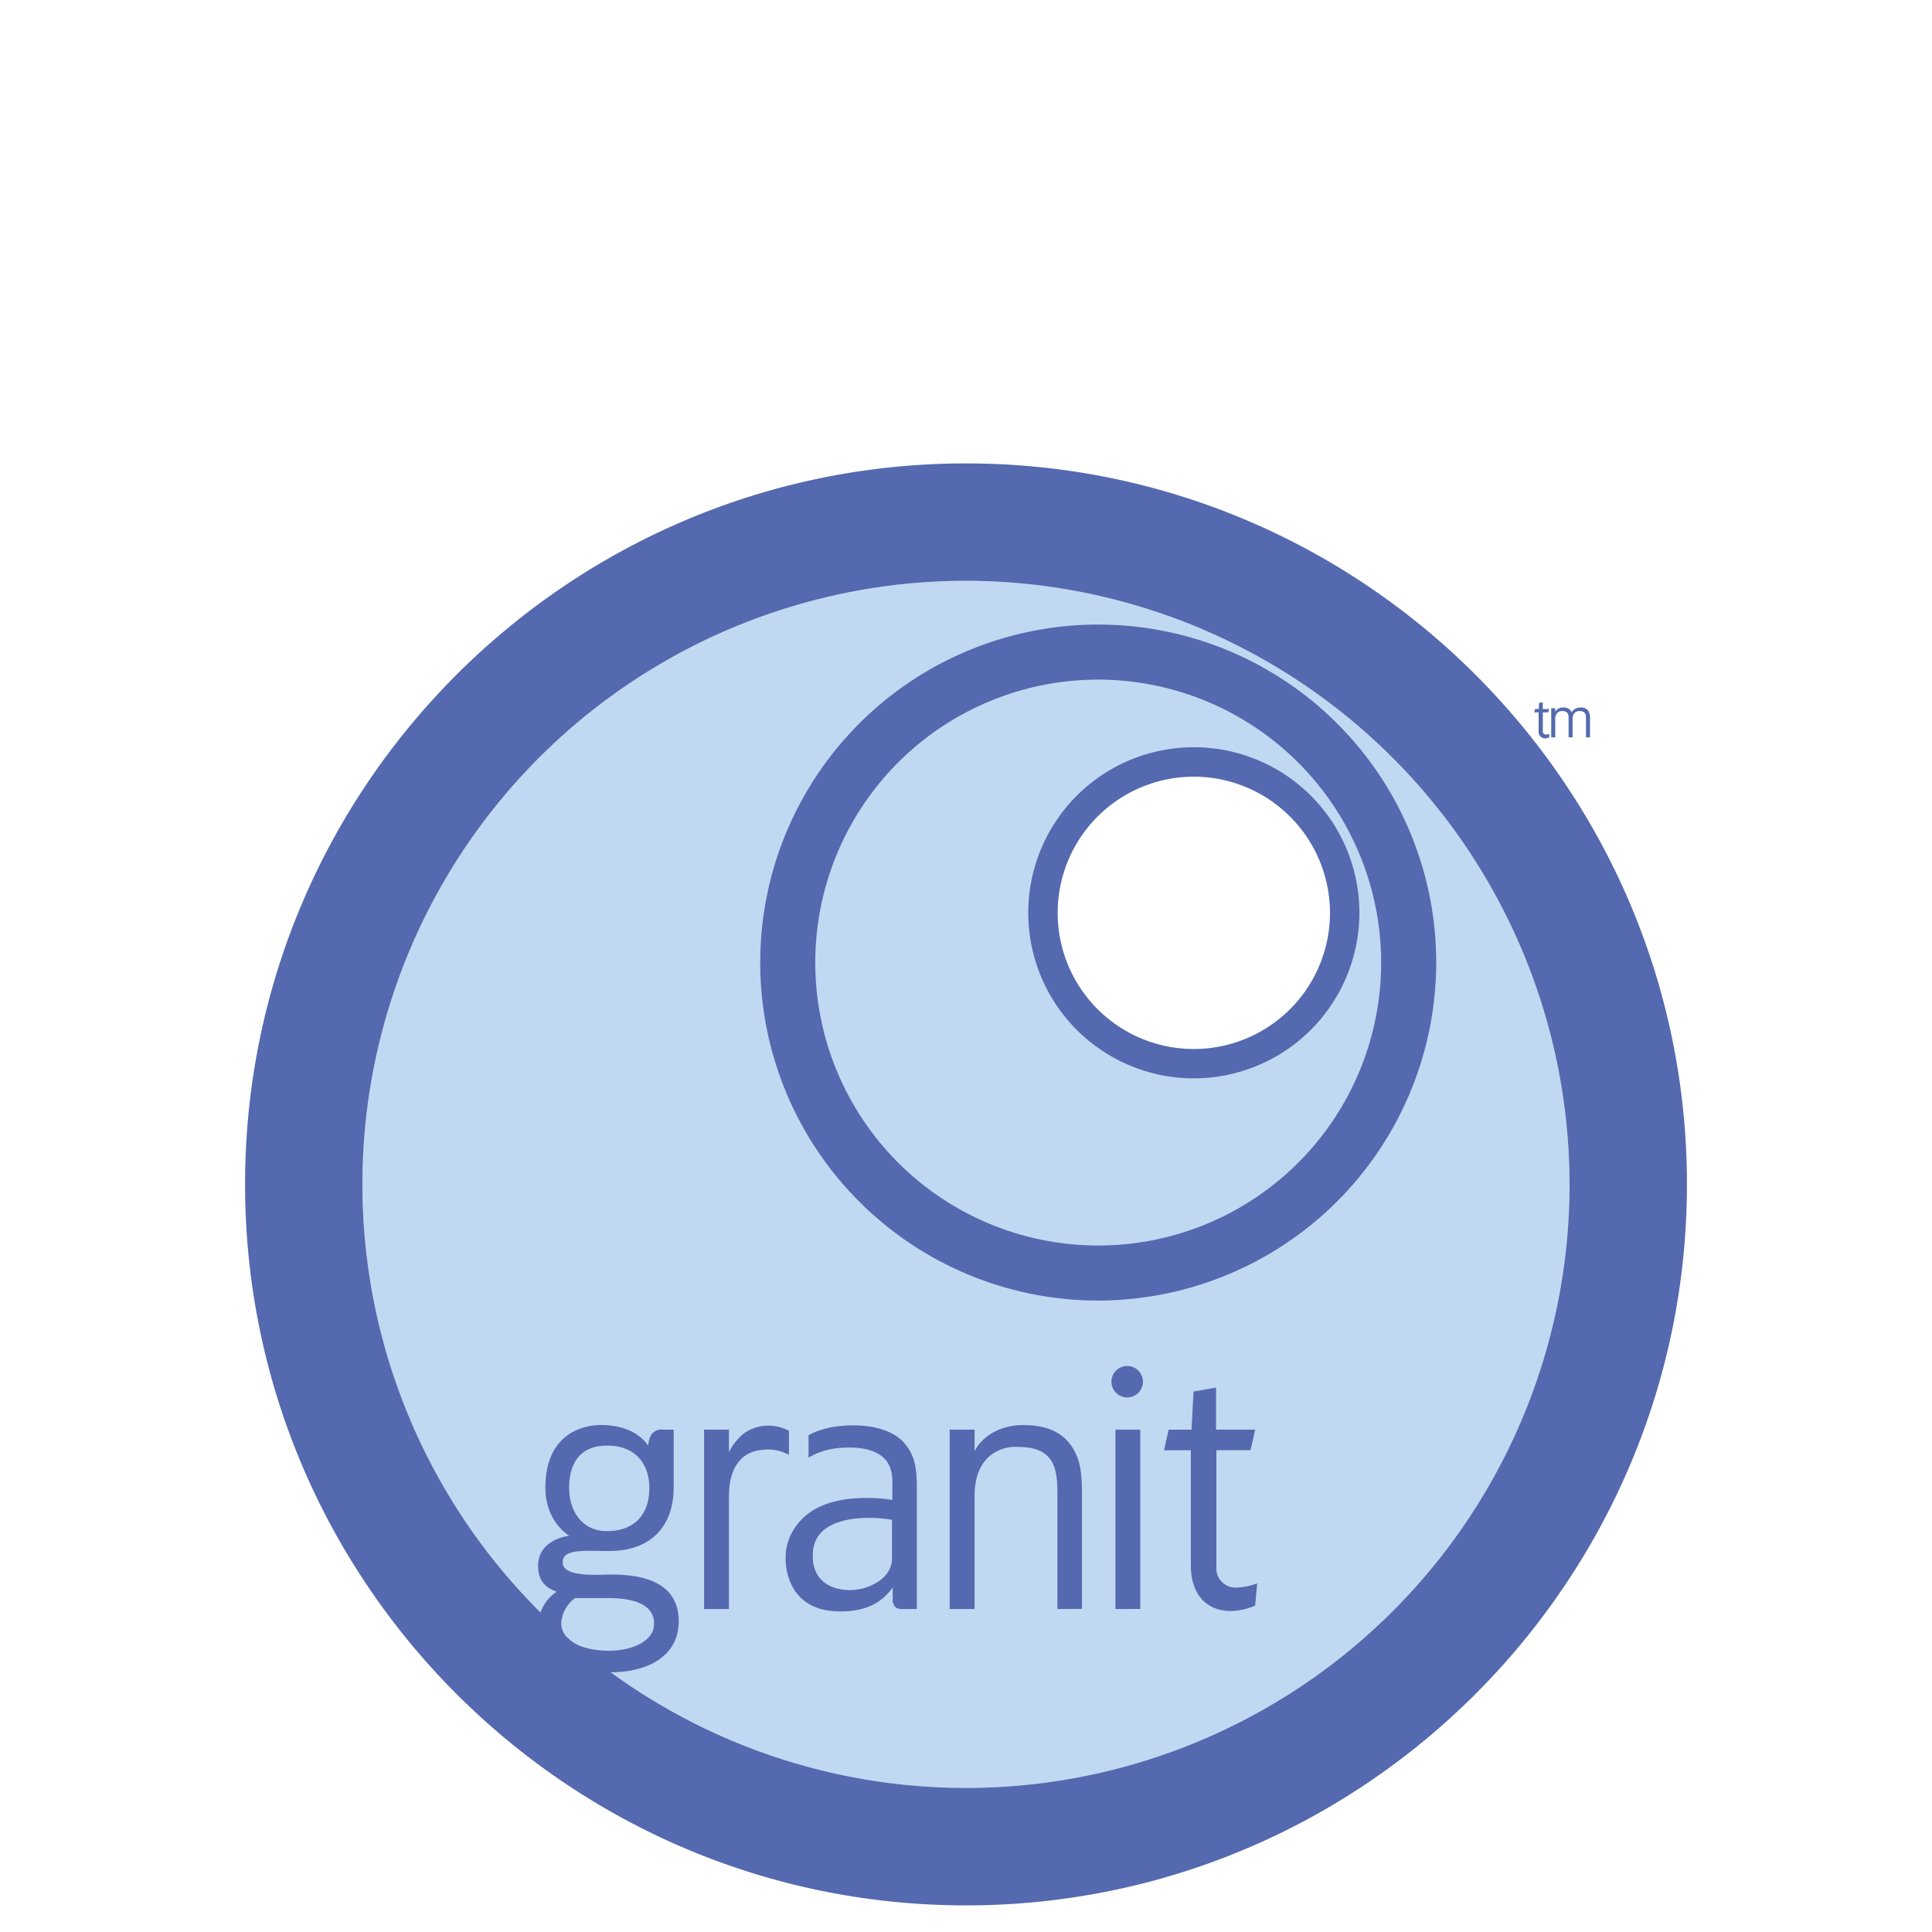
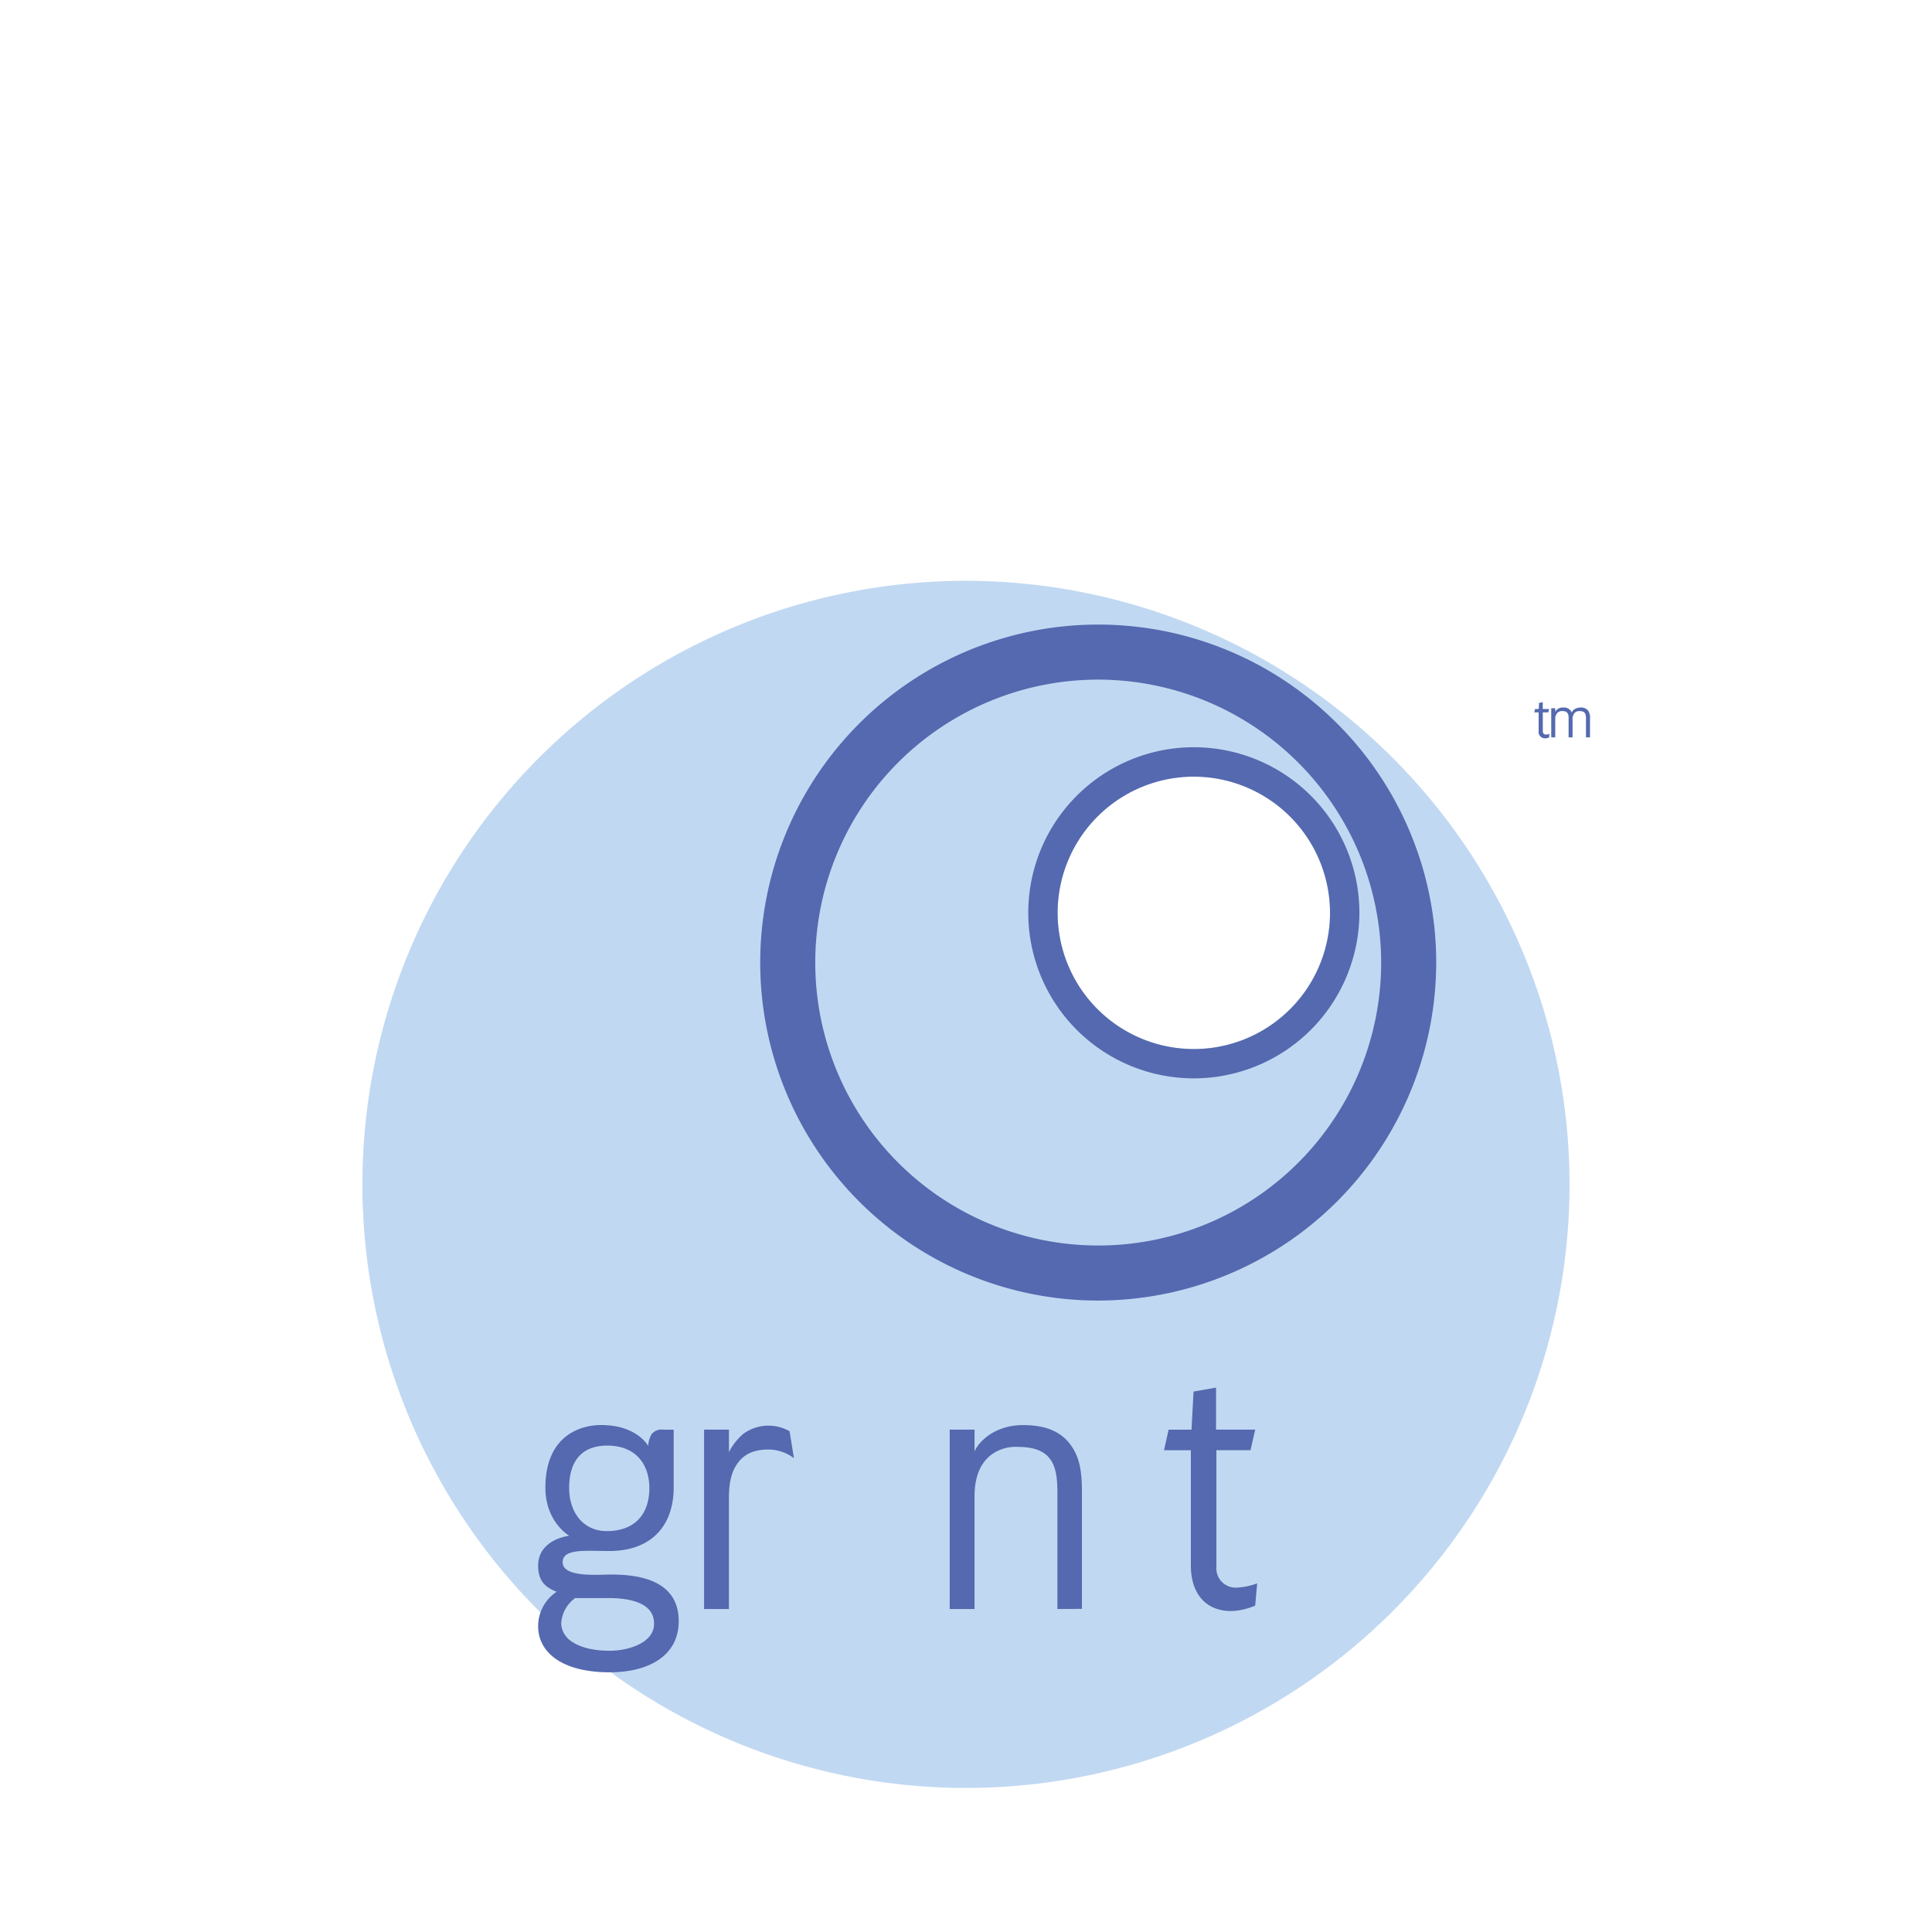
<svg xmlns="http://www.w3.org/2000/svg" id="Layer_1" data-name="Layer 1" viewBox="0 0 351.37 351.37">
  <defs>
    <style>.cls-1{fill:#c1d8f2;}.cls-2{fill:#5469af;}</style>
  </defs>
  <path class="cls-1" d="M175.69,105.63A109.77,109.77,0,1,0,285.45,215.39,109.88,109.88,0,0,0,175.69,105.63Zm41.43,85.15A24.77,24.77,0,1,1,241.89,166,24.79,24.79,0,0,1,217.12,190.78Z" />
-   <path class="cls-2" d="M175.69,346.53c-72.3,0-131.12-58.83-131.12-131.14S103.39,84.28,175.69,84.28,306.8,143.1,306.8,215.39,248,346.53,175.69,346.53Zm0-240.9A109.77,109.77,0,1,0,285.45,215.39,109.88,109.88,0,0,0,175.69,105.63Z" />
  <path class="cls-2" d="M199.73,236.53a61.47,61.47,0,1,1,61.47-61.47A61.55,61.55,0,0,1,199.73,236.53Zm0-112.93a51.46,51.46,0,1,0,51.46,51.46A51.52,51.52,0,0,0,199.73,123.6Z" />
  <path class="cls-2" d="M217.12,196.12A30.11,30.11,0,1,1,247.23,166,30.14,30.14,0,0,1,217.12,196.12Zm0-54.87A24.77,24.77,0,1,0,241.89,166,24.8,24.8,0,0,0,217.12,141.25Z" />
  <path class="cls-2" d="M110.87,304.14c-8.8,0-13-3.73-13-8.38a7.53,7.53,0,0,1,3.37-6.27c-2-.78-3.31-1.87-3.37-4.58-.12-5,5.66-5.6,5.66-5.6s-4.34-2.48-4.34-8.75c0-9.34,6.21-11.39,10.13-11.39,6.57,0,8.56,3.8,8.56,3.8a5.14,5.14,0,0,1,.6-2.11,2.33,2.33,0,0,1,2.18-.85h1.86v10.55c0,6.45-3.61,11.52-11.75,11.52-4.4,0-8.44-.48-8.44,2.05,0,2.83,6.51,2.23,8.92,2.23,8.62,0,12.36,3.25,12.18,8.86C123.23,301.13,118,304.14,110.87,304.14Zm0-13.5H104.6a6.12,6.12,0,0,0-2.53,4.52c0,3.07,3.43,5.06,8.8,5.06,3.56,0,8.08-1.5,8.08-4.88C119,293.23,117.62,290.7,110.87,290.64Zm-.12-27.73c-5.07-.12-7.24,2.95-7.24,7.71,0,4.46,2.6,7.84,6.82,7.84,5.18,0,7.77-3.13,7.77-7.84C118.1,267.13,116.36,263.09,110.75,262.91Z" />
  <path class="cls-2" d="M139.32,263.63c-3,.12-4.58,1.33-5.66,3.26-1.21,2.29-1.09,4.94-1.09,6.69v19.05h-4.52V260h4.52v4.1a10.76,10.76,0,0,1,2.59-3.31,7.75,7.75,0,0,1,6.51-1.27,7.63,7.63,0,0,1,1.93.78l.79,4.89A7.78,7.78,0,0,0,139.32,263.63Z" />
-   <path class="cls-2" d="M164.46,292.63c-1.09,0-1.27-.06-1.69-.42a1.86,1.86,0,0,1-.42-1.33v-2.17c-1.81,2.53-4.64,4.52-10.07,4.34-8.14-.24-9.4-6.69-9.4-9.65a9.61,9.61,0,0,1,1.68-5.54c2.9-4.34,8.14-5.43,13.09-5.43a28.89,28.89,0,0,1,4.64.36v-1.93c0-1.32.24-3.85-1.39-5.54-1.14-1.21-3.25-2.11-6.75-2.05-5.43,0-8.14,2.59-8.14,2.59l.85-4.7s2.65-1.93,8.31-1.93c4.22,0,7.3,1.15,9.05,2.95,2.05,2.23,2.53,4.34,2.53,8.68v21.77Zm-2.23-16.22a24.54,24.54,0,0,0-4.16-.36c-5.43,0-9.29,1.69-10.07,5.18a7.32,7.32,0,0,0-.18,1.81c0,4.28,3.08,6.15,6.81,6.15a11.53,11.53,0,0,0,2.53-.36c2.72-.84,5.07-2.65,5.07-5.37Z" />
  <path class="cls-2" d="M192.31,292.63V271.71c0-4.4-.42-8.56-7.11-8.56a7.42,7.42,0,0,0-5.25,1.69c-2.47,2.17-2.71,5.42-2.71,7.47v20.32h-4.52V260h4.52v4c.36-1.08,3-4.82,8.86-4.82,4.22,0,7.05,1.27,8.8,3.86,1.57,2.35,1.87,4.82,1.87,8.56v21Z" />
  <path class="cls-2" d="M228.28,292a11.85,11.85,0,0,1-4.34,1c-4.83,0-7.36-3.38-7.36-8.26V263.75H211.7l.84-3.74h4.16l.37-6.93,4.09-.72V260h7.12l-.85,3.74h-6.21V285a3.51,3.51,0,0,0,3.56,3.74,11.86,11.86,0,0,0,3.86-.78Z" />
-   <path class="cls-2" d="M202.86,292.63V260h4.52v32.62Zm2.15-44.2a2.86,2.86,0,1,0,2.85,2.86A2.86,2.86,0,0,0,205,248.43Z" />
-   <rect class="cls-1" x="143.48" y="259.69" width="3.57" height="6.8" />
  <path class="cls-2" d="M288.87,129.3a1.56,1.56,0,0,0-1.42-.62c-.95,0-1.56.59-1.58.92h0c-.05-.1-.1-.2-.16-.3a1.57,1.57,0,0,0-1.43-.62,1.5,1.5,0,0,0-1.43.78v-.65h-.73v5.29h.73v-3.29a1.58,1.58,0,0,1,.44-1.22,1.22,1.22,0,0,1,.85-.27c.92,0,1.1.49,1.14,1.07v3.71H286v-3.29a1.58,1.58,0,0,1,.44-1.22,1.24,1.24,0,0,1,.85-.27c1.08,0,1.15.68,1.15,1.39v3.39h.73v-3.41A2.27,2.27,0,0,0,288.87,129.3Z" />
  <path class="cls-2" d="M280.59,133v-3.44h1l.14-.61h-1.15v-1.24l-.67.12-.06,1.12h-.67l-.14.61h.79v3.39a1.17,1.17,0,0,0,1.19,1.33,2,2,0,0,0,.71-.15l.06-.66a1.94,1.94,0,0,1-.63.13A.56.56,0,0,1,280.59,133Z" />
</svg>